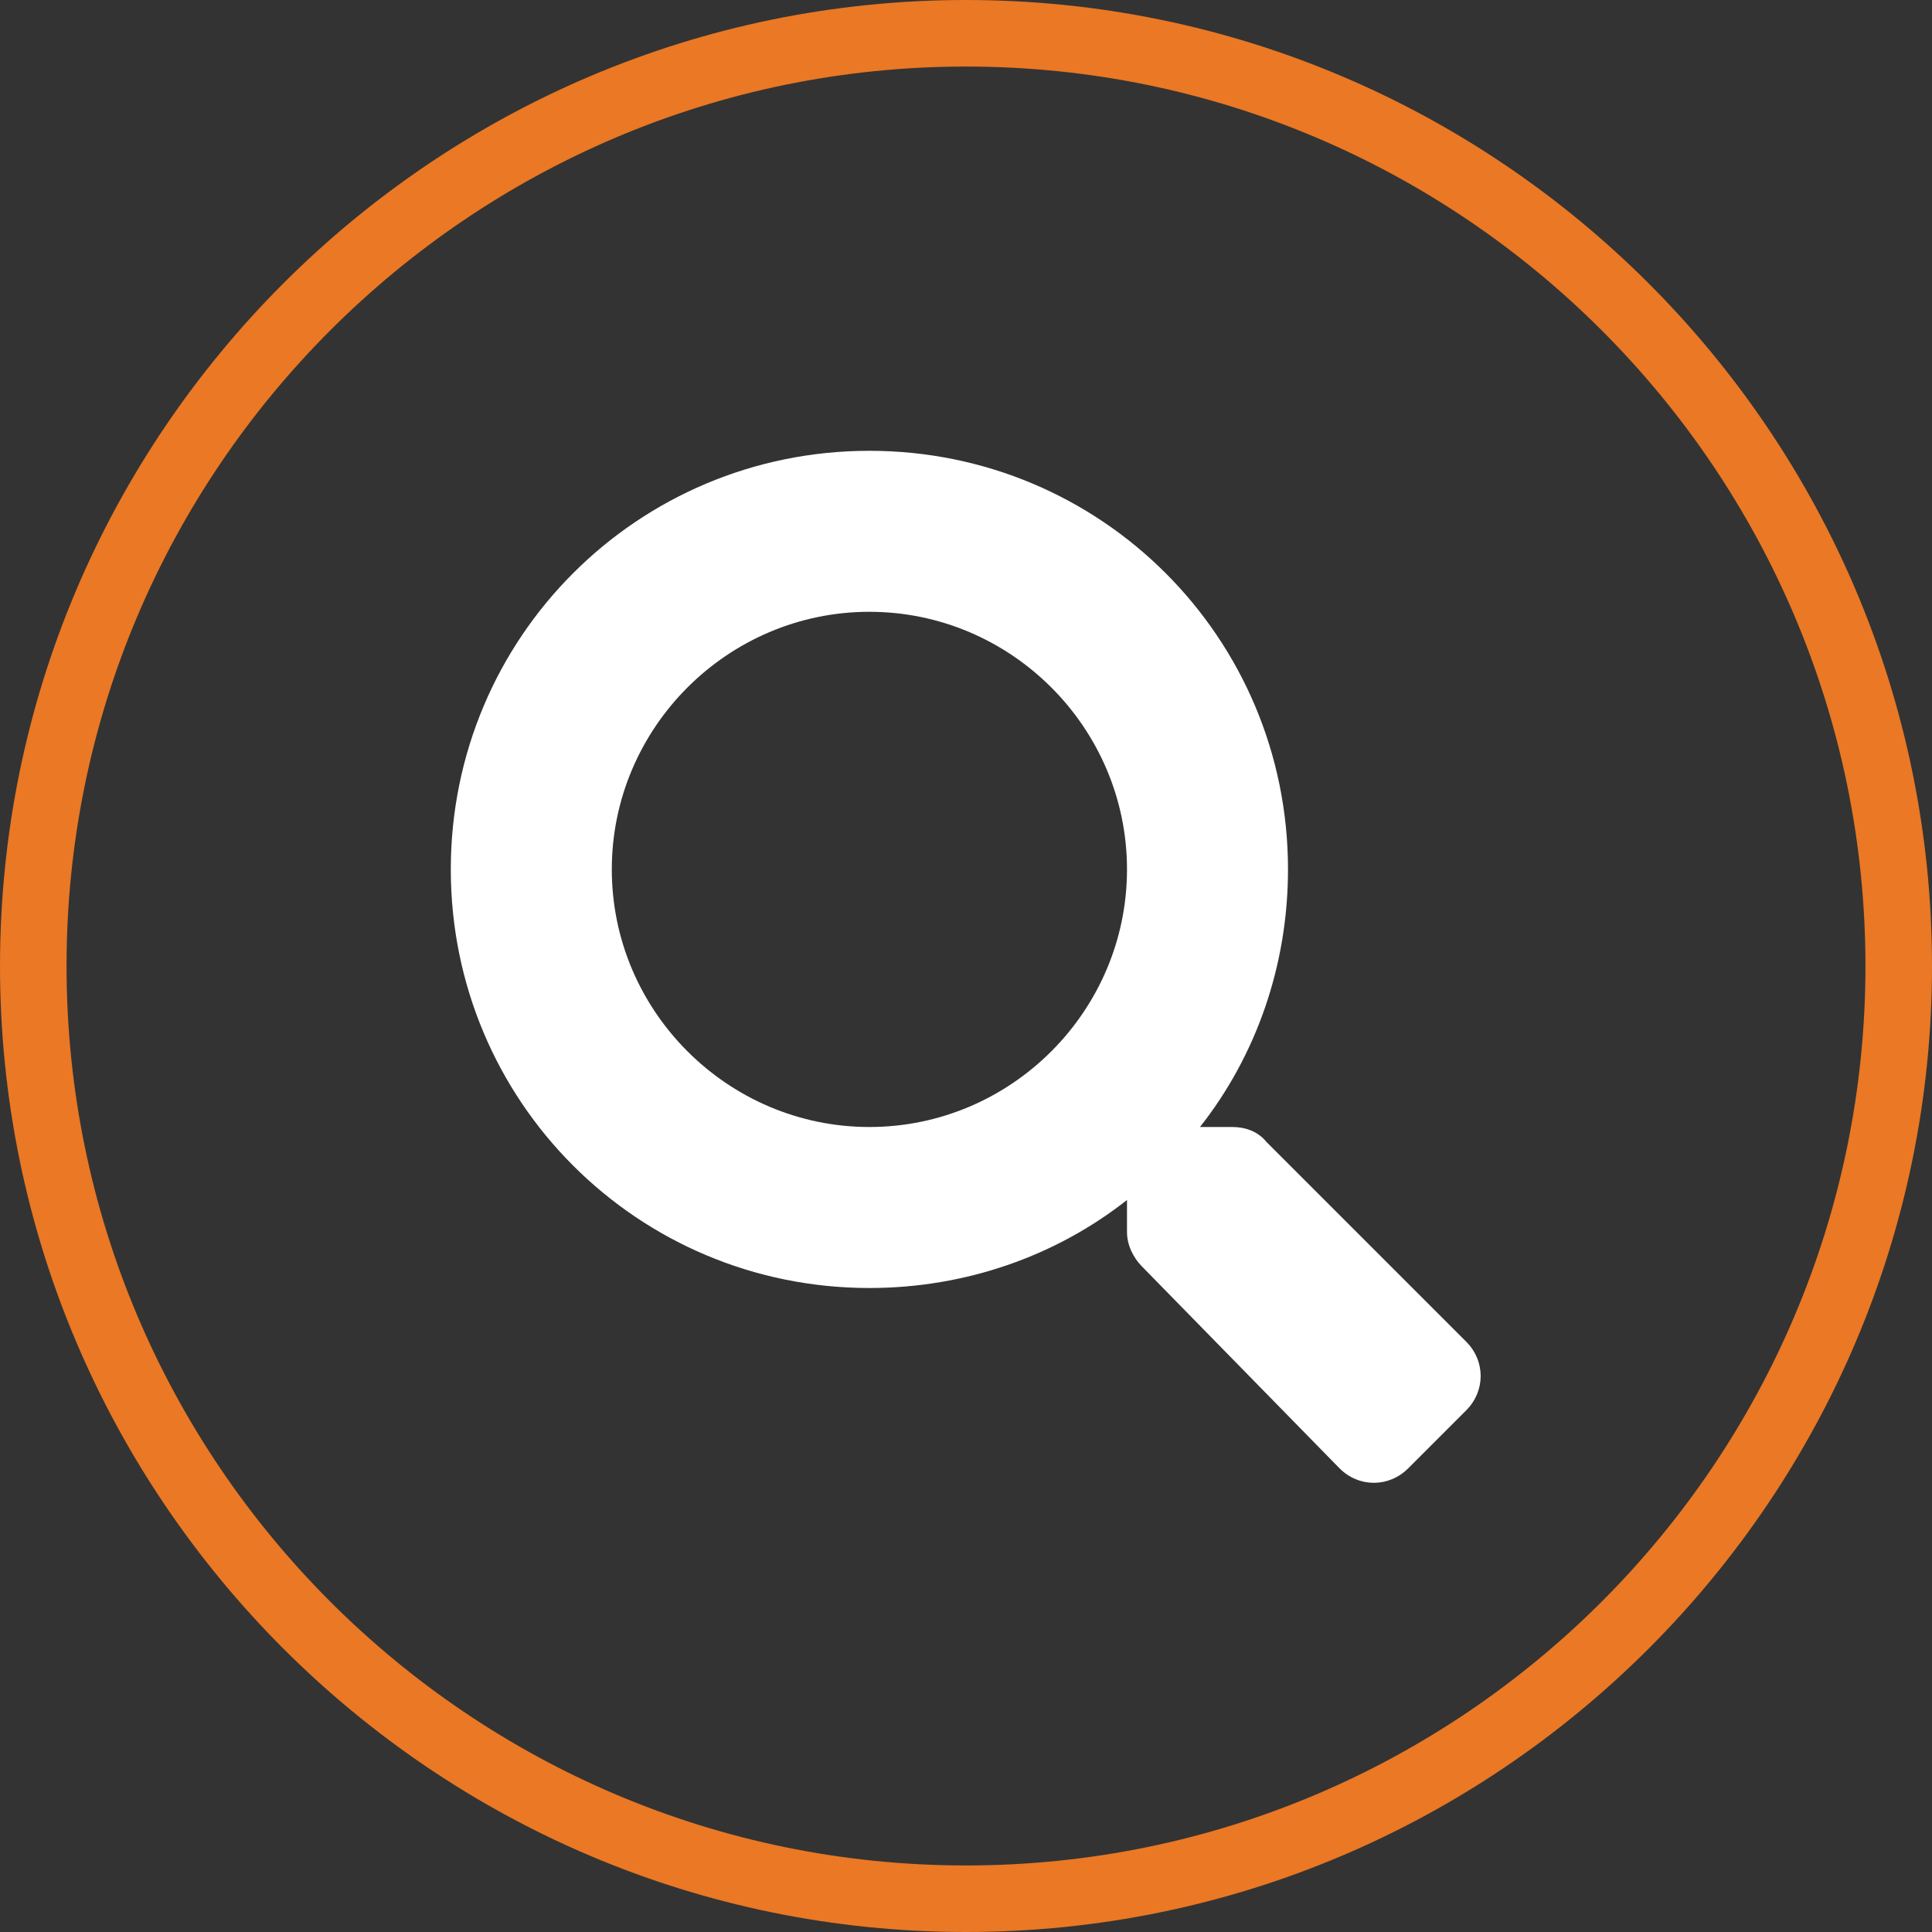
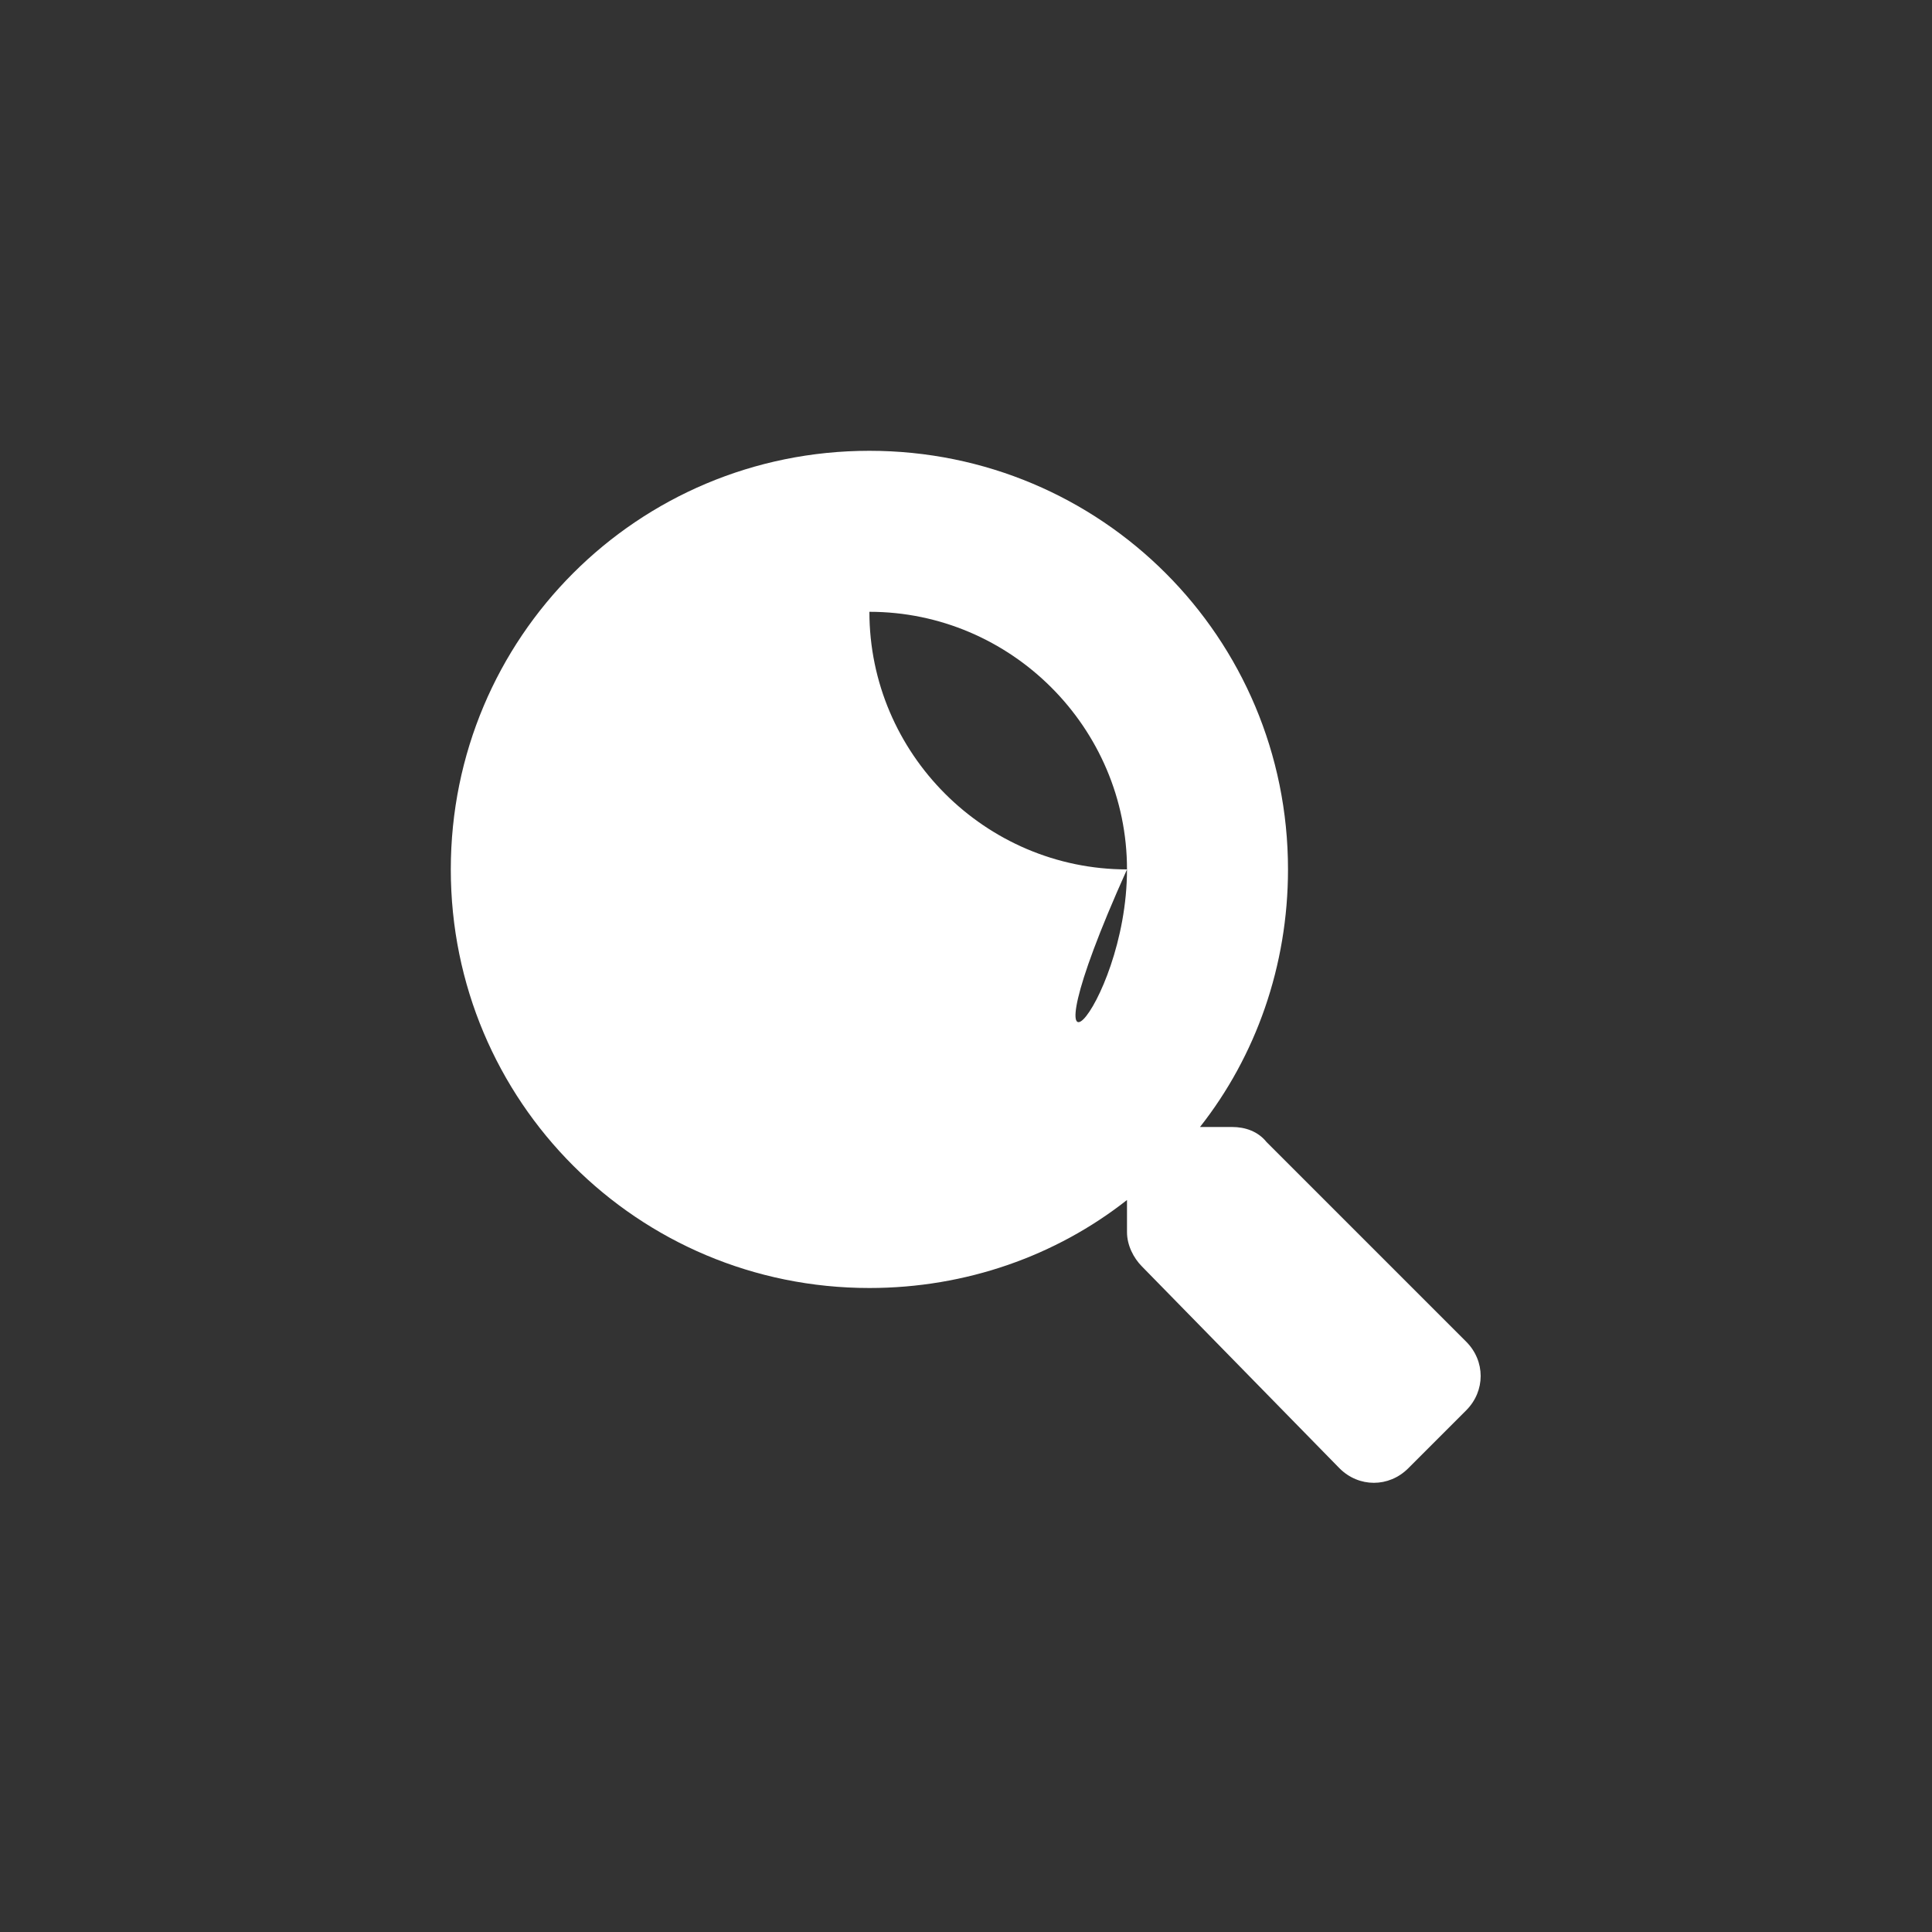
<svg xmlns="http://www.w3.org/2000/svg" version="1.1" id="Layer_1" x="0px" y="0px" viewBox="0 0 90 90" style="enable-background:new 0 0 90 90;" xml:space="preserve">
  <rect x="0" y="0" width="90" height="90" fill="#333333" stroke="none" />
  <style type="text/css">
	.st0{fill:#FFFFFF;}
	.st1{fill:#EA7824;}
</style>
-   <path class="st1" d="M45,90C20.2,90,0,69.8,0,45S20.2,0,45,0s45,20.2,45,45S69.8,90,45,90z M45,3.1C21.9,3.1,3.1,21.9,3.1,45  S21.9,86.9,45,86.9c23.1,0,41.9-18.8,41.9-41.9S68.1,3.1,45,3.1z" />
  <g>
-     <path class="st0" d="M68.3,65.7l-2.7,2.7c-0.9,0.9-2.3,0.9-3.2,0L53.2,59c-0.4-0.4-0.7-1-0.7-1.6v-1.5c-3.3,2.6-7.5,4.1-12,4.1   C29.7,60,21,51.3,21,40.5S29.7,21,40.5,21C51.3,21,60,29.7,60,40.5c0,4.5-1.5,8.7-4.1,12h1.5c0.6,0,1.2,0.2,1.6,0.7l9.3,9.3   C69.2,63.4,69.2,64.8,68.3,65.7z M52.5,40.5c0-6.6-5.4-12-12-12c-6.6,0-12,5.4-12,12c0,6.6,5.4,12,12,12   C47.1,52.5,52.5,47.1,52.5,40.5z" />
+     <path class="st0" d="M68.3,65.7l-2.7,2.7c-0.9,0.9-2.3,0.9-3.2,0L53.2,59c-0.4-0.4-0.7-1-0.7-1.6v-1.5c-3.3,2.6-7.5,4.1-12,4.1   C29.7,60,21,51.3,21,40.5S29.7,21,40.5,21C51.3,21,60,29.7,60,40.5c0,4.5-1.5,8.7-4.1,12h1.5c0.6,0,1.2,0.2,1.6,0.7l9.3,9.3   C69.2,63.4,69.2,64.8,68.3,65.7z M52.5,40.5c0-6.6-5.4-12-12-12c0,6.6,5.4,12,12,12   C47.1,52.5,52.5,47.1,52.5,40.5z" />
  </g>
</svg>